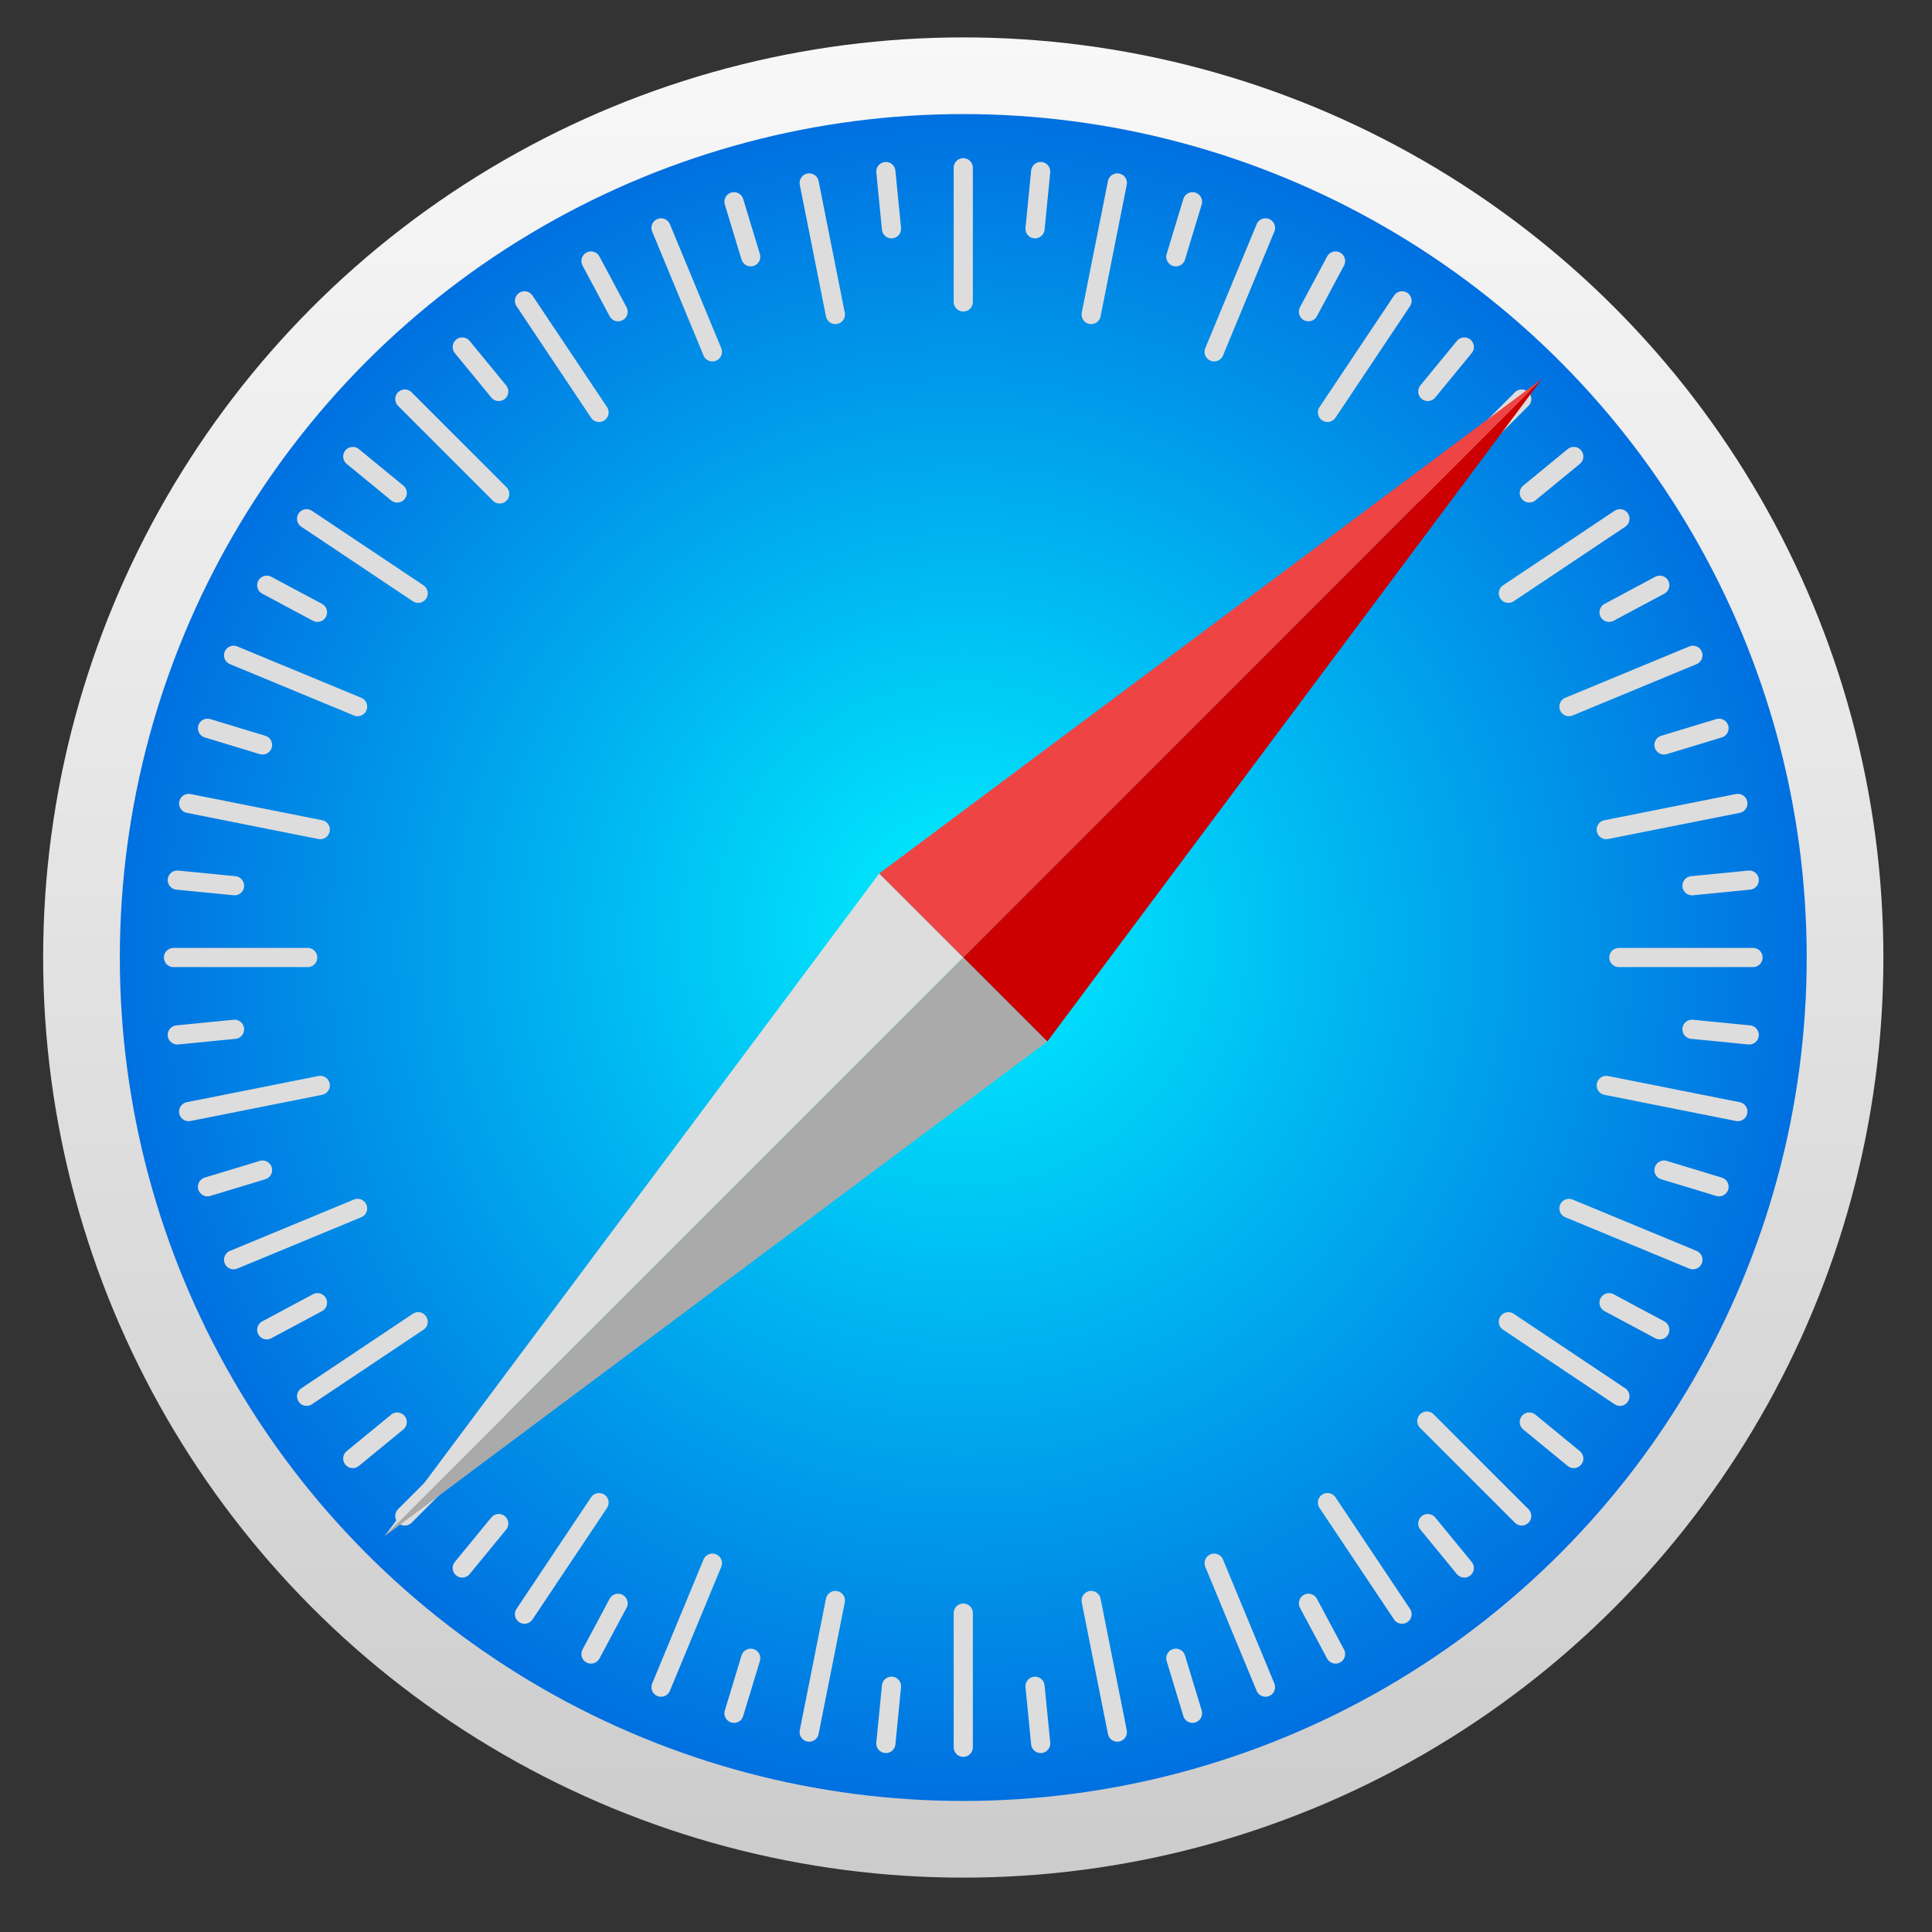
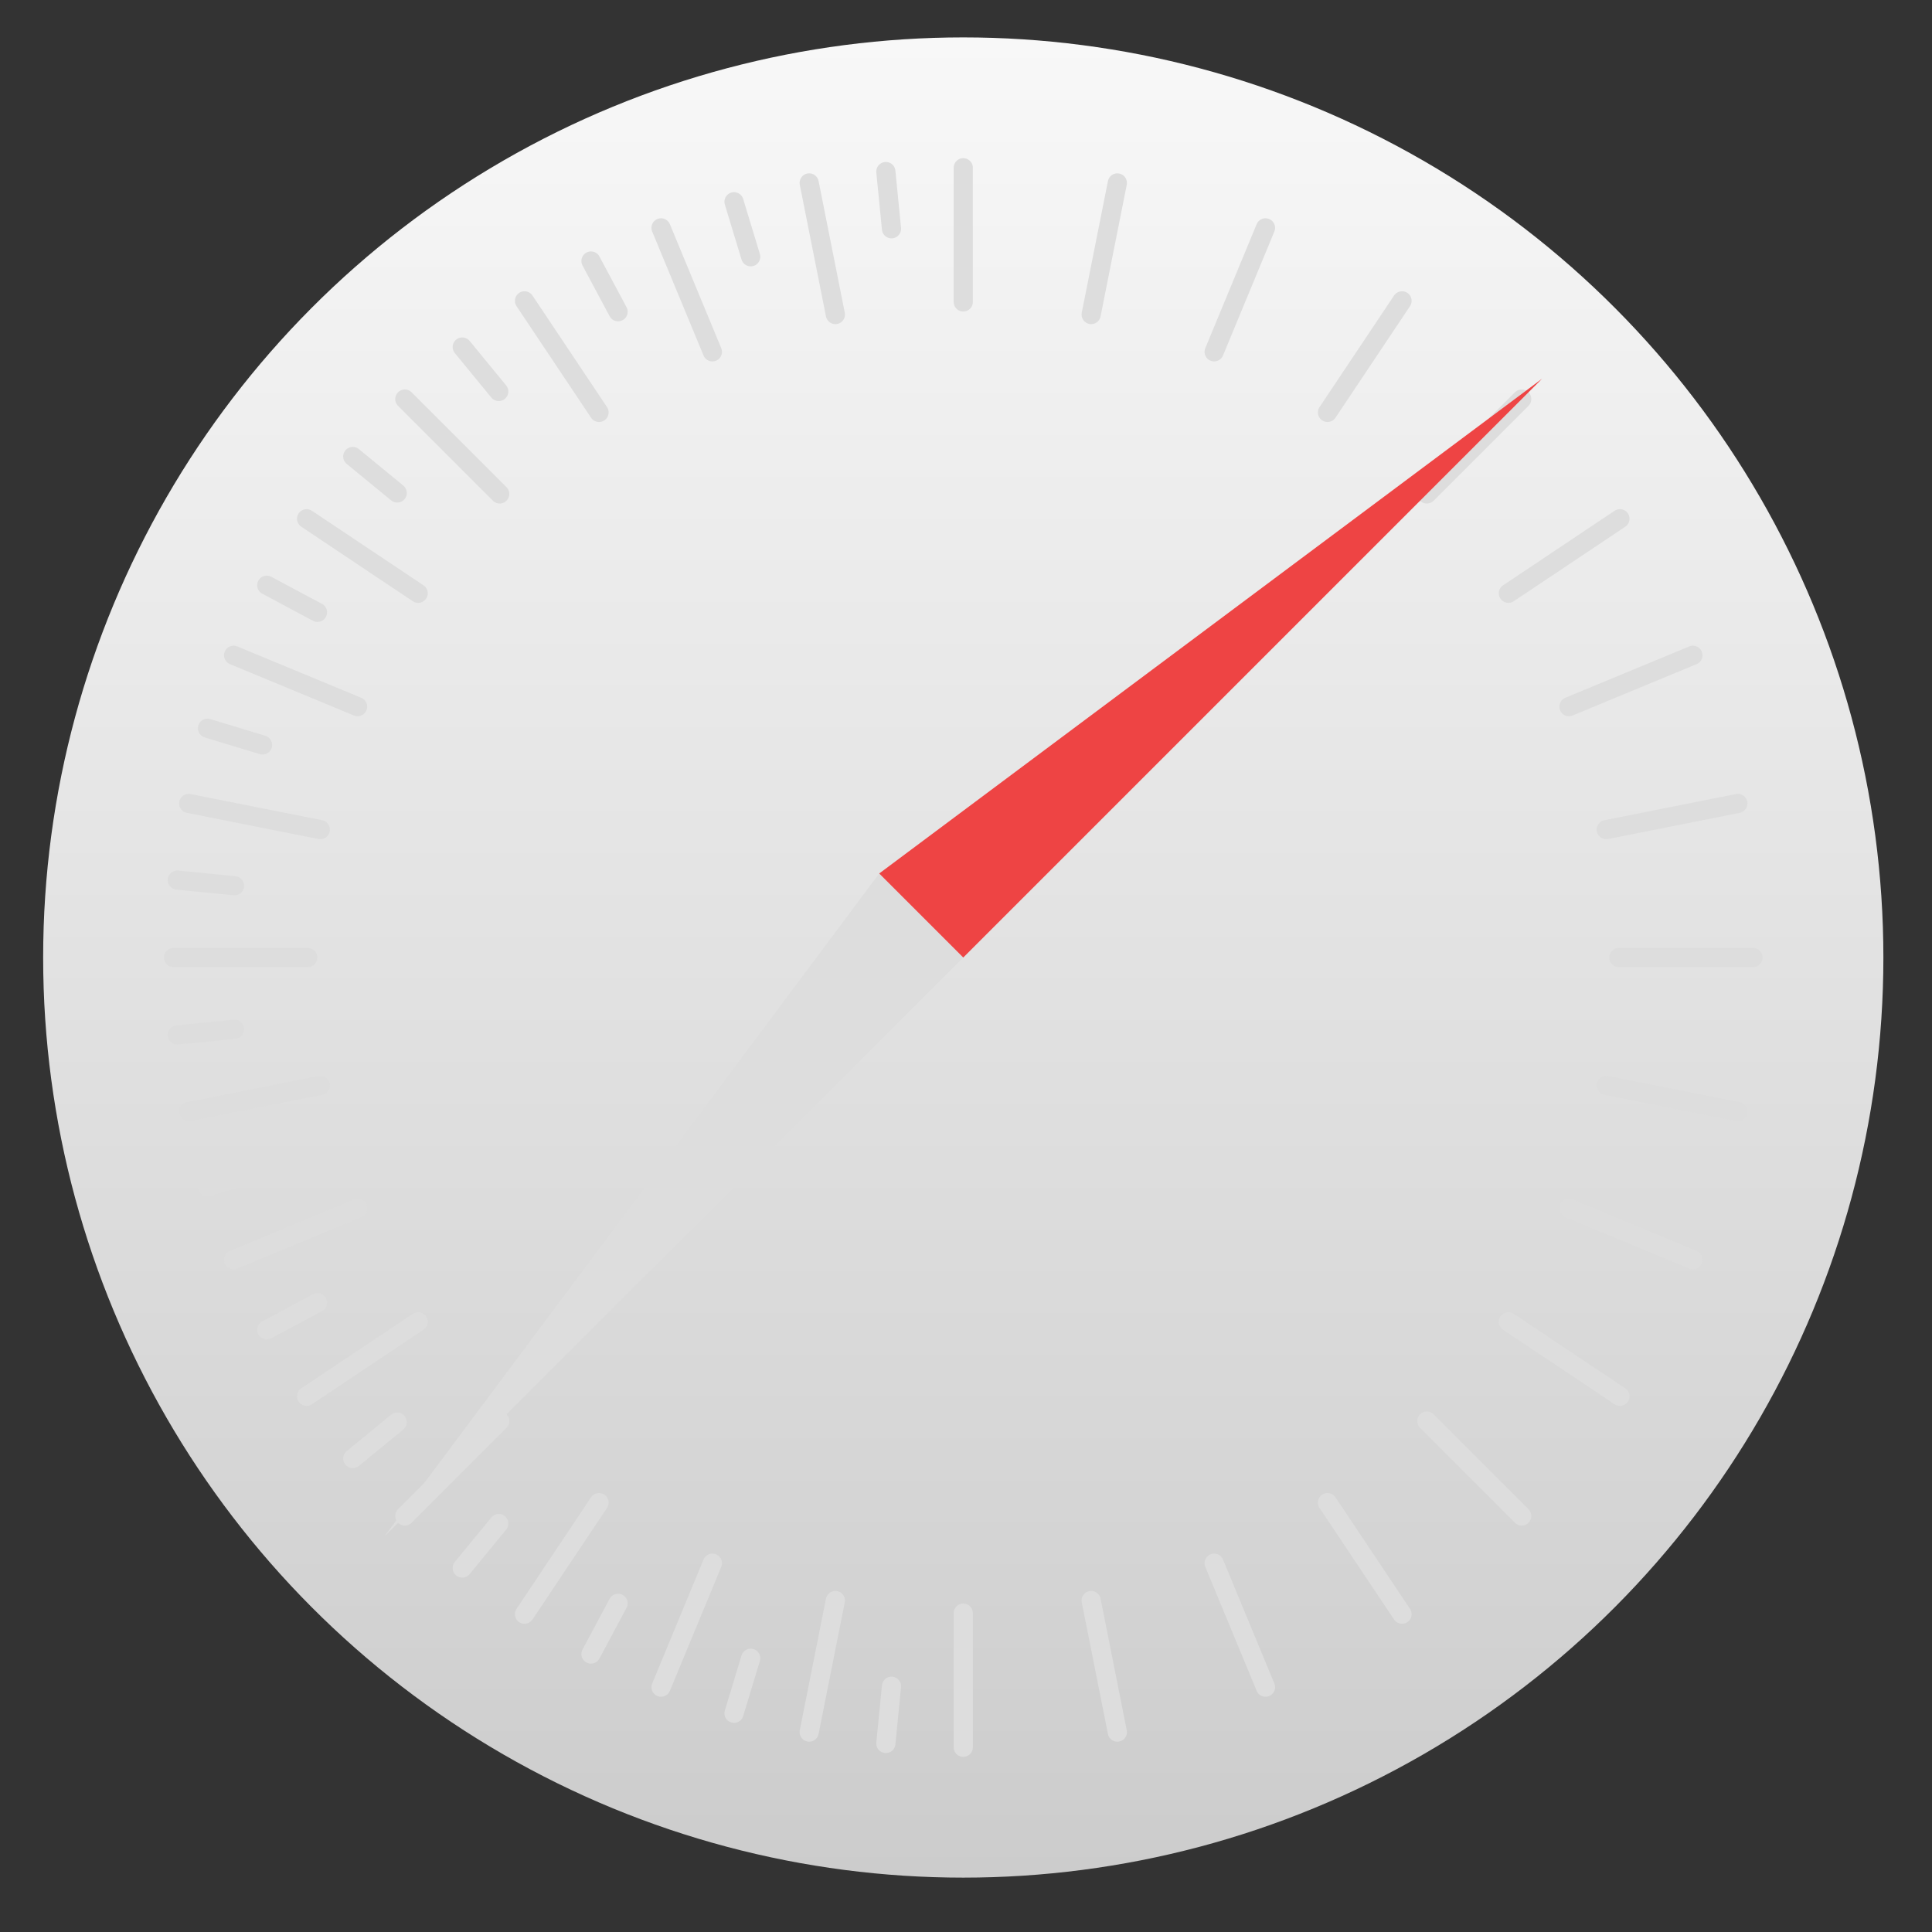
<svg xmlns="http://www.w3.org/2000/svg" xmlns:ns1="http://sodipodi.sourceforge.net/DTD/sodipodi-0.dtd" xmlns:ns2="http://www.inkscape.org/namespaces/inkscape" xmlns:xlink="http://www.w3.org/1999/xlink" height="128" width="128" viewbox="0 0 1024 1024" version="1.1" id="svg50" ns1:docname="web-browser.svg" ns2:version="0.92.3 (2405546, 2018-03-11)">
  <rect width="100%" height="100%" fill="#333333" stroke="none" />
  <ns1:namedview pagecolor="#ffffff" bordercolor="#666666" borderopacity="1" objecttolerance="10" gridtolerance="10" guidetolerance="10" ns2:pageopacity="0" ns2:pageshadow="2" ns2:window-width="1360" ns2:window-height="716" id="namedview52" showgrid="false" ns2:zoom="1.3037281" ns2:cx="201.39209" ns2:cy="150.24003" ns2:window-x="0" ns2:window-y="24" ns2:window-maximized="1" ns2:current-layer="svg50" />
  <defs id="defs12">
    <linearGradient id="lgrad" x1="32" y1="32" x2="32" y2="992" gradientUnits="userSpaceOnUse" gradientTransform="translate(0,-896)">
      <stop offset="0%" stop-color="#f8f8f8" id="stop2" />
      <stop offset="100%" stop-color="#ccc" id="stop4" />
    </linearGradient>
    <radialGradient id="rgrad" x1="0%" y1="0%" x2="0%" y2="100%" fx="512" fy="494.4" cx="512" cy="512" r="440" gradientUnits="userSpaceOnUse" gradientTransform="translate(0,-896)">
      <stop offset="0%" stop-color="#00f0ff" id="stop7" />
      <stop offset="100%" stop-color="#0070e0" id="stop9" />
    </radialGradient>
  </defs>
  <g id="g884" transform="matrix(0.127,0,0,0.127,-1.205,112.206)">
    <circle style="fill:url(#lgrad)" id="circle14" r="480" cy="-384" cx="512" />
-     <circle style="fill:url(#rgrad)" id="circle16" r="440" cy="-384" cx="512" />
    <g transform="translate(0,-896)" style="stroke:#dddddd;stroke-width:10;stroke-linecap:round" id="g38">
      <g id="t16">
        <g id="t8">
          <g id="t4">
            <g id="t2">
              <line id="line18" y2="170" x2="512" y1="100" x1="512" />
              <line id="line20" y2="854" x2="512" y1="924" x1="512" />
-               <line id="line22" transform="rotate(5.625,512,512)" y2="130" x2="512" y1="100" x1="512" />
              <line id="line24" transform="rotate(5.625,512,512)" y2="894" x2="512" y1="924" x1="512" />
            </g>
            <use height="100%" width="100%" y="0" x="0" id="use27" transform="rotate(90,512,512)" xlink:href="#t2" />
          </g>
          <use height="100%" width="100%" y="0" x="0" id="use30" transform="rotate(45,512,512)" xlink:href="#t4" />
        </g>
        <use height="100%" width="100%" y="0" x="0" id="use33" transform="rotate(22.5,512,512)" xlink:href="#t8" />
      </g>
      <use height="100%" width="100%" y="0" x="0" id="use36" transform="rotate(11.25,512,512)" xlink:href="#t16" />
    </g>
    <g id="g48" transform="rotate(-45,-569.568,64)">
      <polygon style="fill:#dddddd" id="polygon40" points="512,450 512,512 85,512 " />
      <polygon style="fill:#ee4444" id="polygon42" points="939,512 512,512 512,450 " />
-       <polygon style="fill:#cc0000" id="polygon44" points="512,574 512,512 939,512 " />
-       <polygon style="fill:#aaaaaa" id="polygon46" points="512,574 512,512 85,512 " />
    </g>
  </g>
</svg>